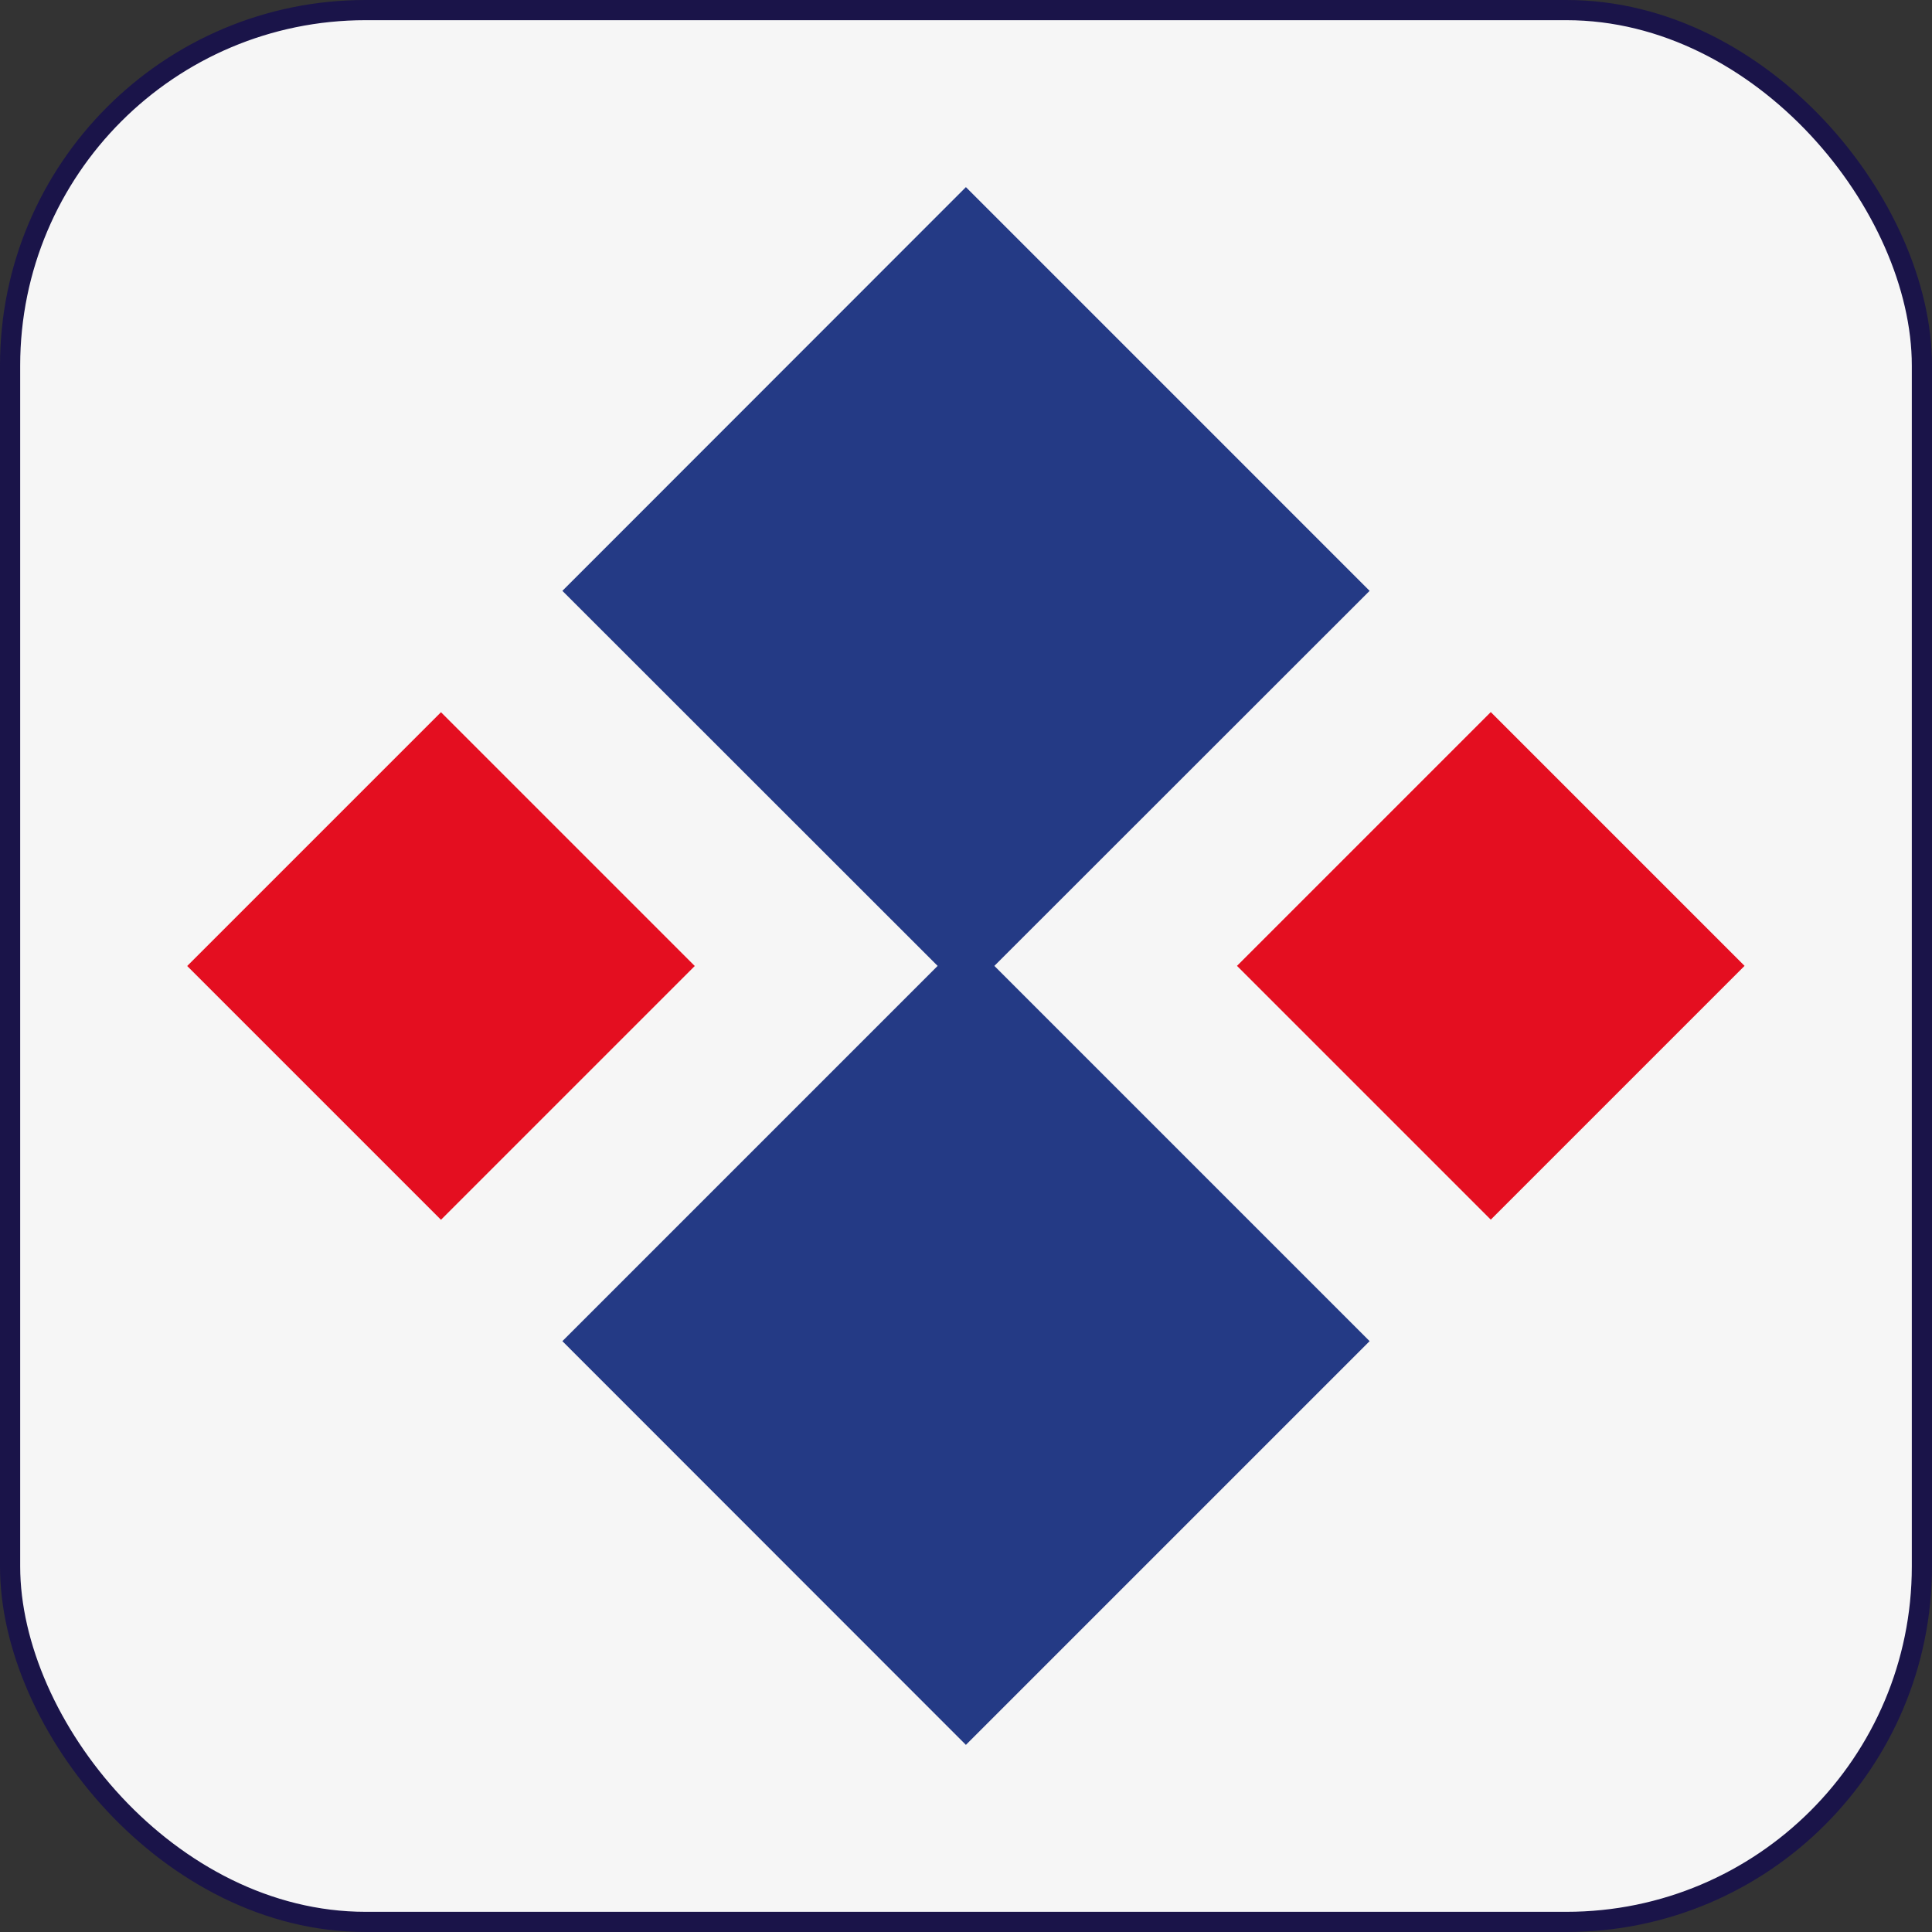
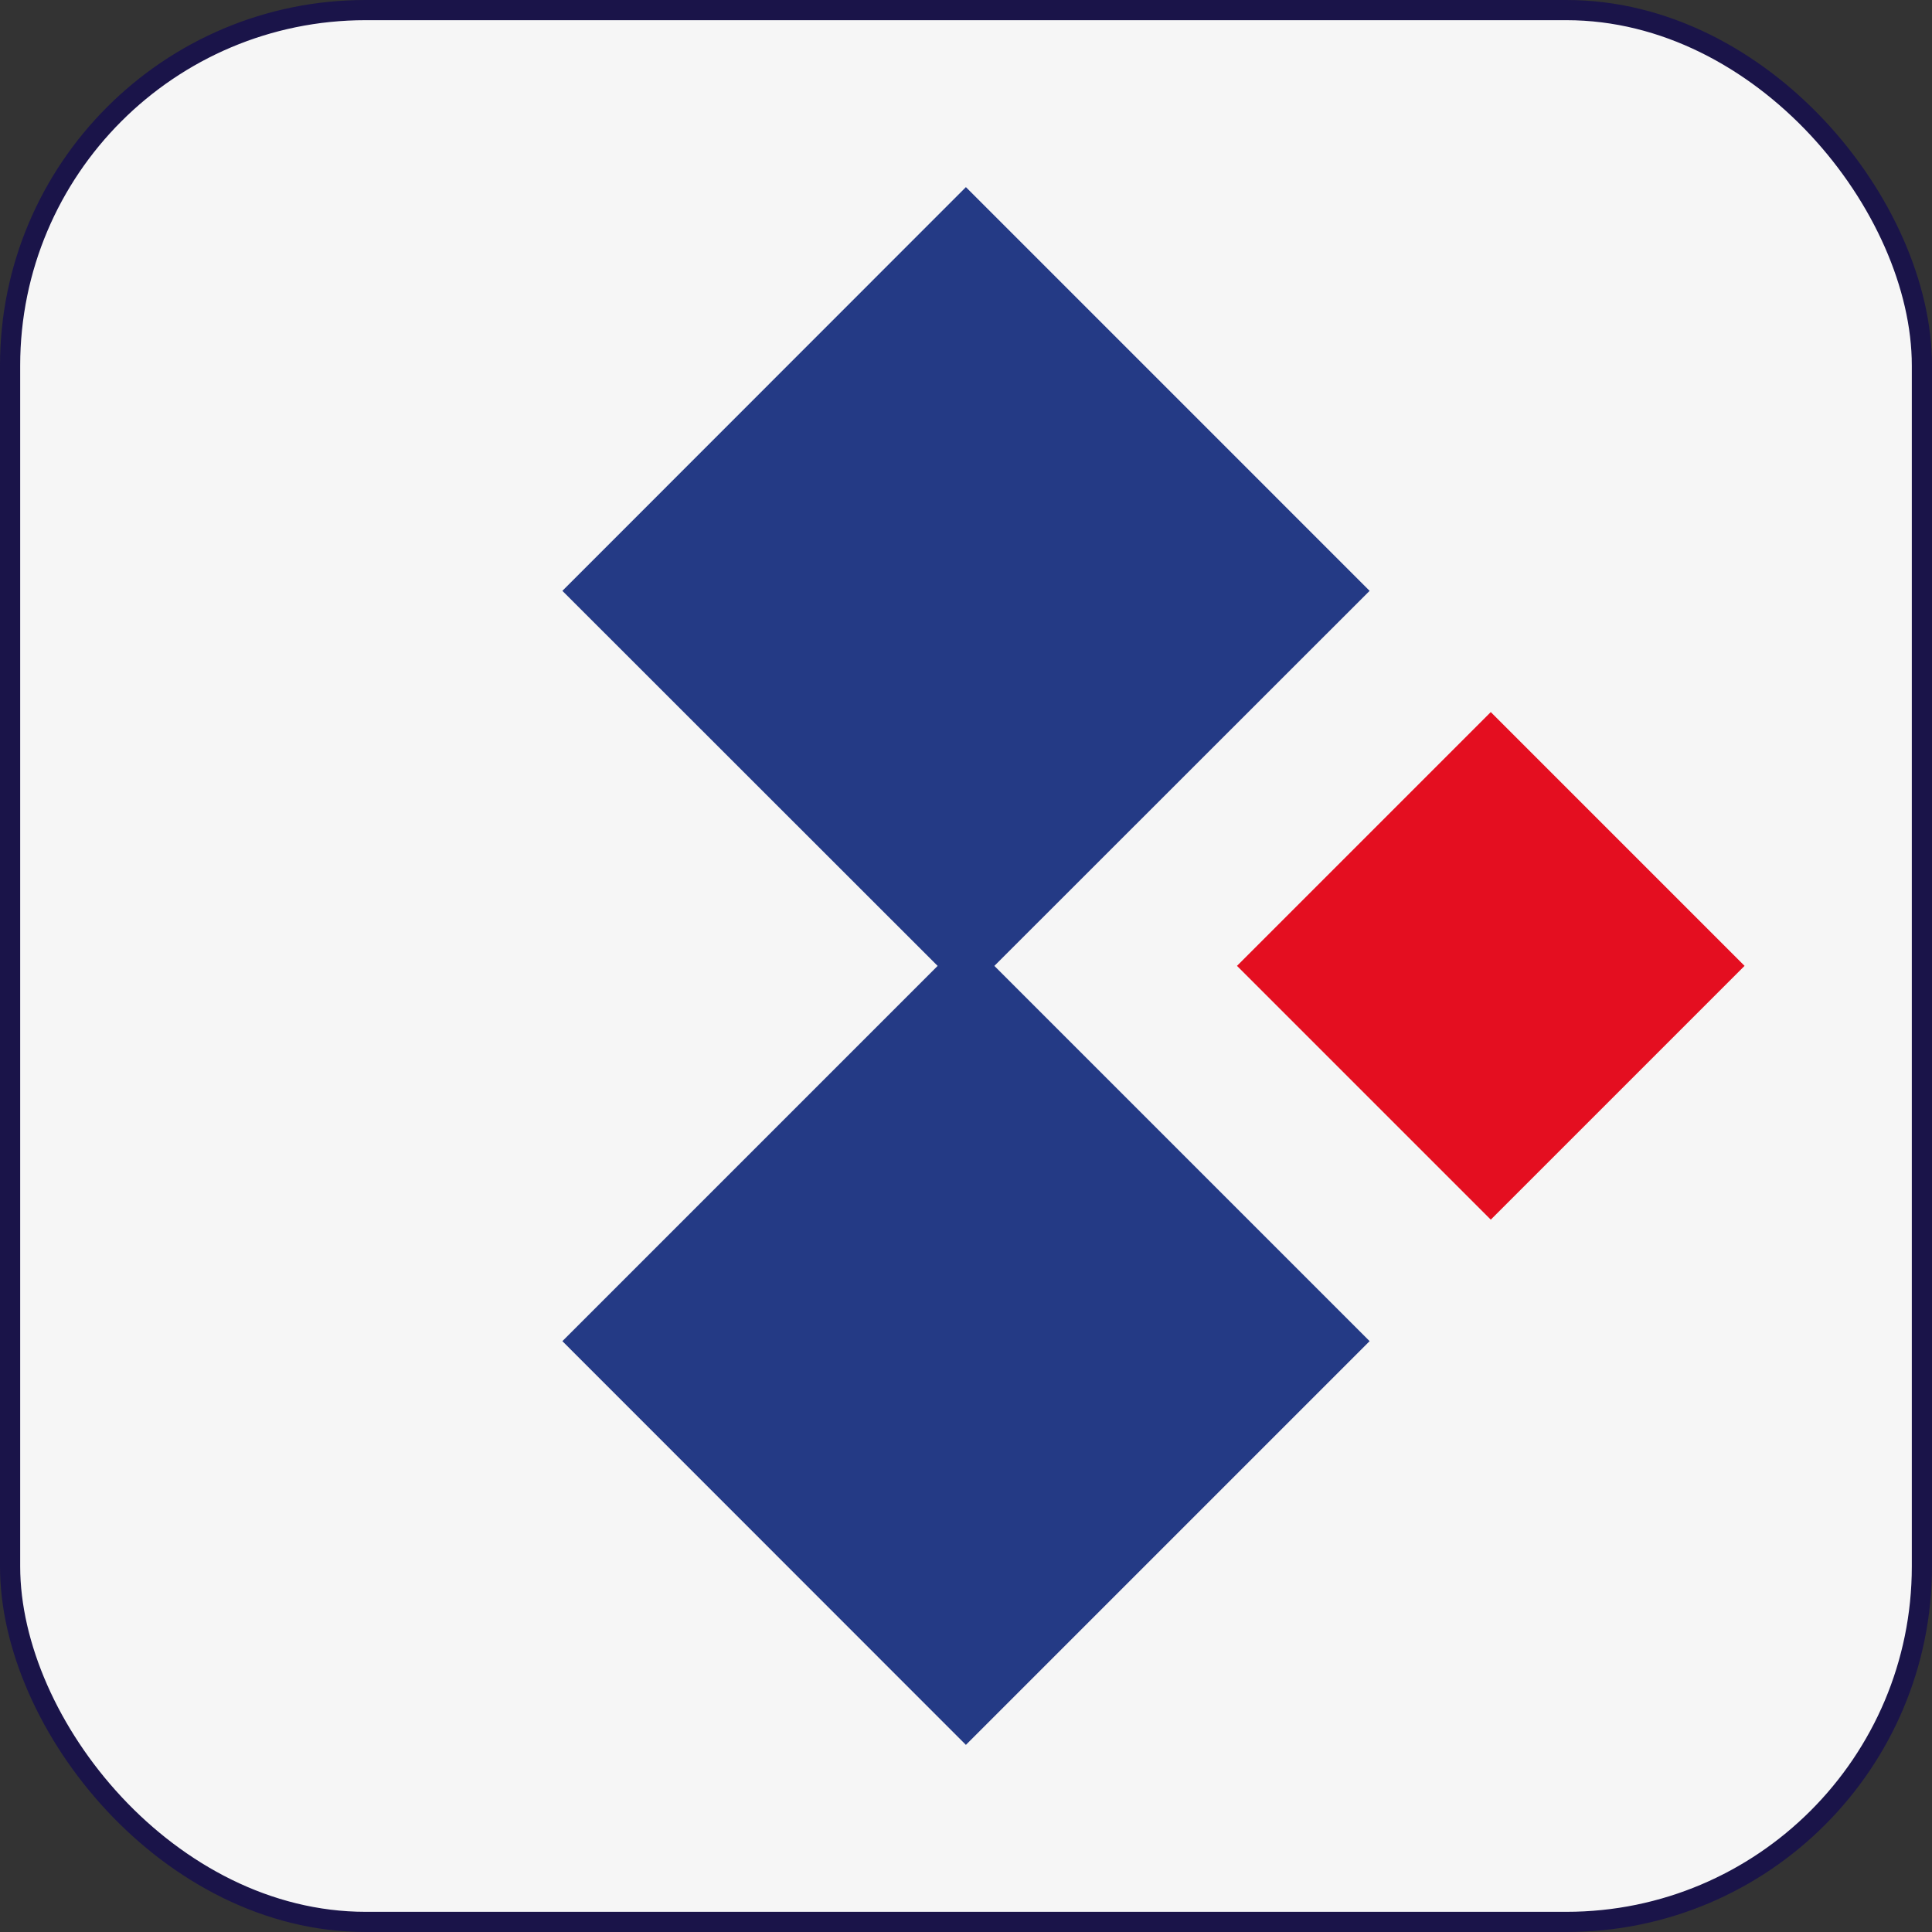
<svg xmlns="http://www.w3.org/2000/svg" id="Livello_2" data-name="Livello 2" viewBox="0 0 95.71 95.71">
  <rect x="0" y="0" width="95.71" height="95.71" fill="#333333" stroke="none" />
  <defs>
    <style>      .cls-1 {        fill: #243a85;      }      .cls-1, .cls-2 {        stroke-width: 0px;      }      .cls-2 {        fill: #e40e20;      }      .cls-3 {        fill: #f6f6f6;        stroke: #1a1449;        stroke-miterlimit: 10;      }    </style>
  </defs>
  <g id="Livello_1-2" data-name="Livello 1">
    <g>
      <rect class="cls-3" x=".5" y=".5" width="94.71" height="94.71" rx="17.61" ry="17.61" />
      <g>
        <polygon class="cls-1" points="67.85 29.27 47.85 9.27 27.86 29.27 46.45 47.85 27.86 66.44 47.85 86.44 67.85 66.44 49.26 47.85 67.85 29.27" />
        <rect class="cls-2" x="64.97" y="38.96" width="17.78" height="17.78" transform="translate(-12.21 66.24) rotate(-45)" />
-         <rect class="cls-2" x="12.96" y="38.96" width="17.78" height="17.78" transform="translate(-27.44 29.47) rotate(-45)" />
      </g>
    </g>
  </g>
</svg>